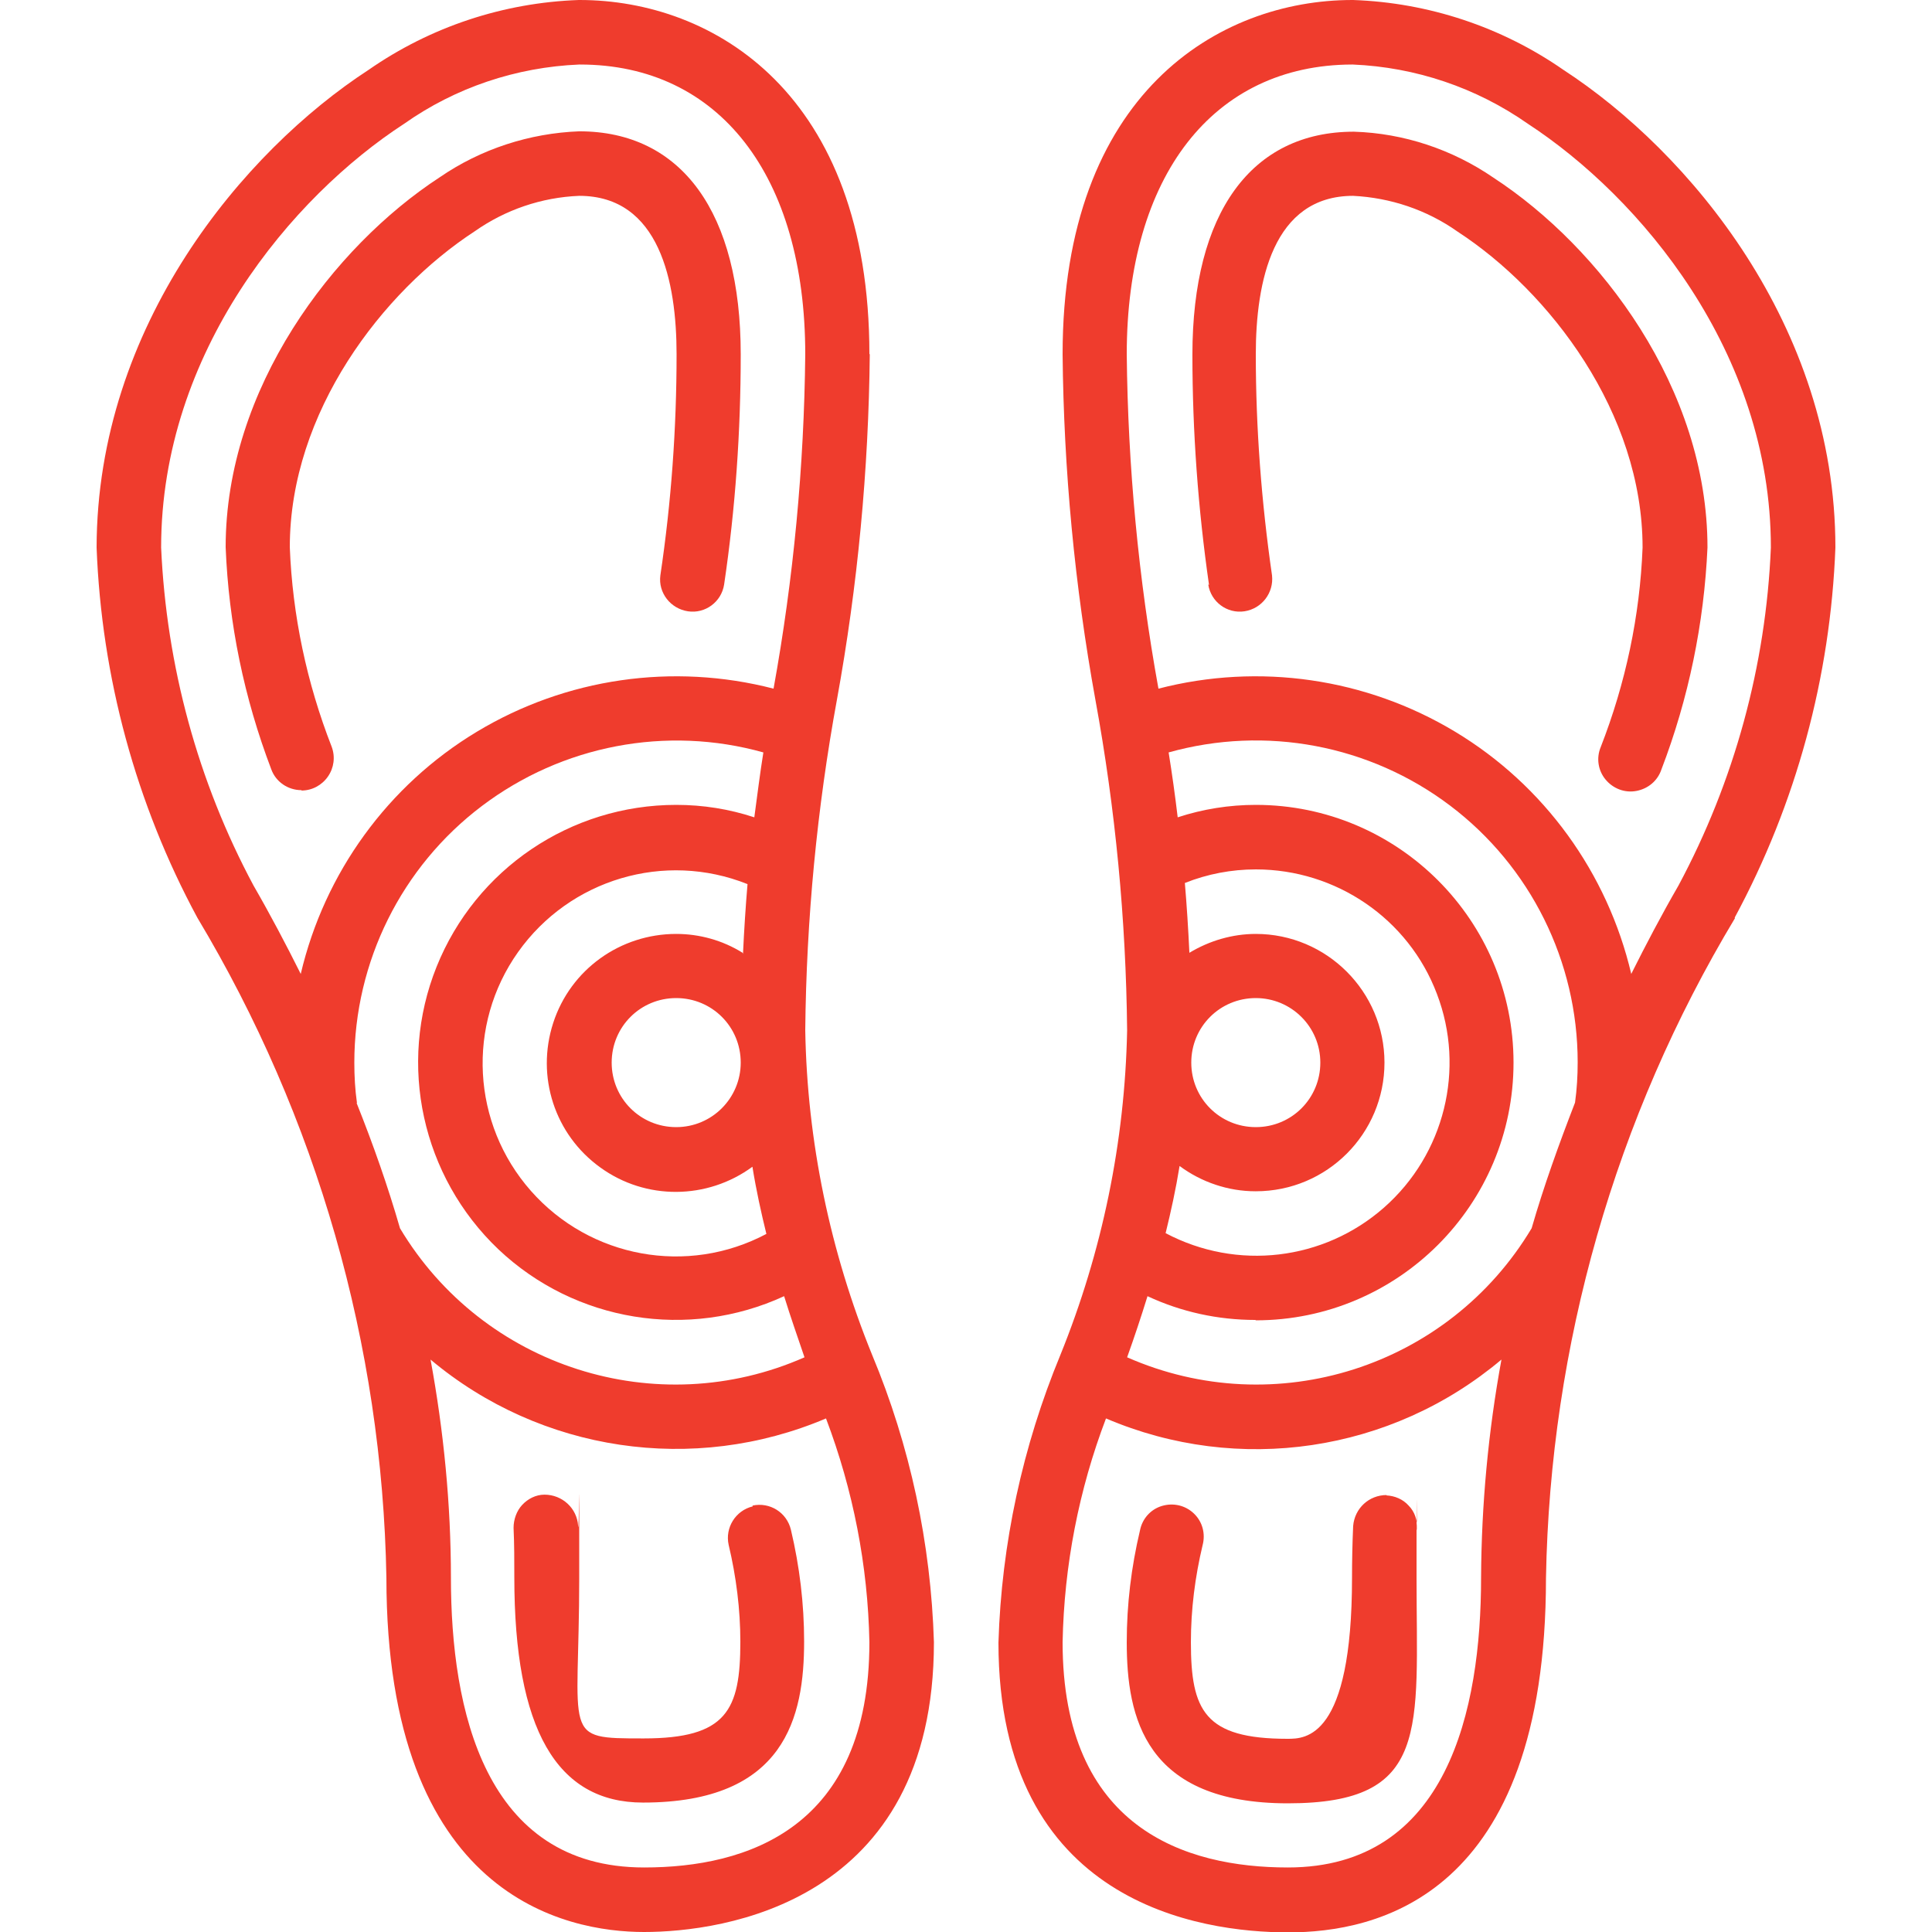
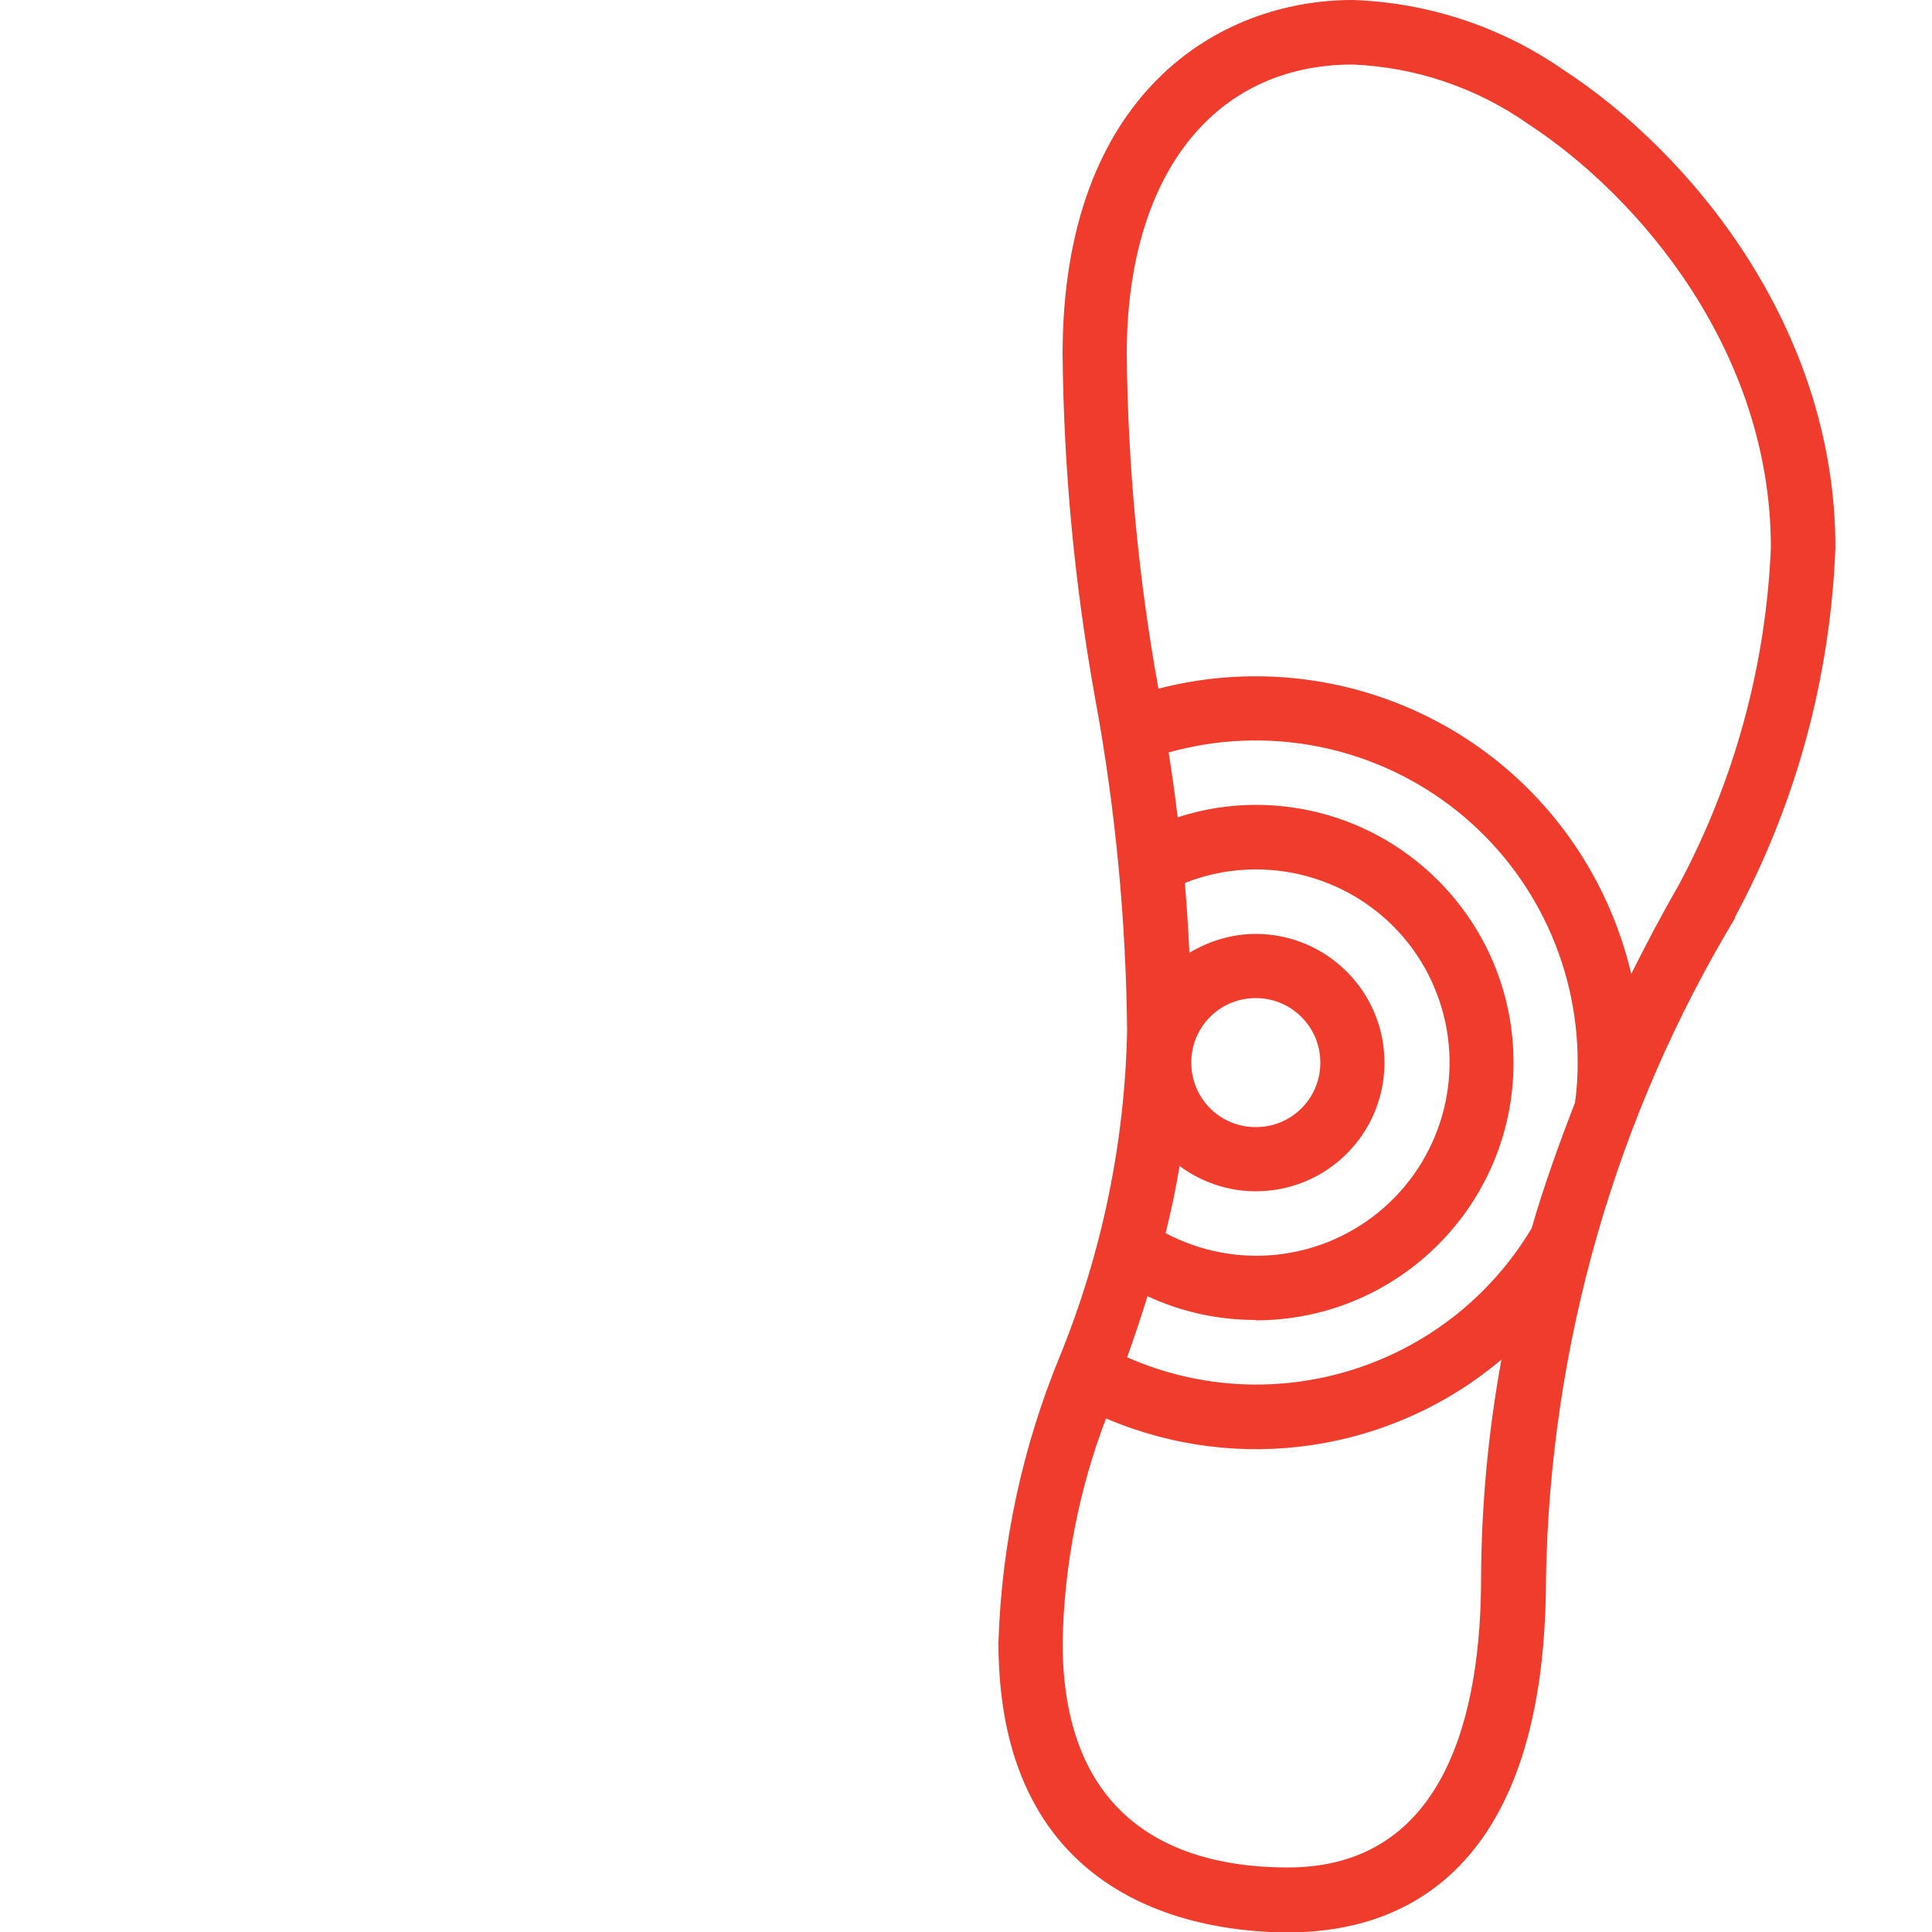
<svg xmlns="http://www.w3.org/2000/svg" id="Capa_1" width="180.6mm" height="180.6mm" version="1.1" viewBox="0 0 512 512">
  <defs>
    <style>
      .st0 {
        fill: #ef3c2d;
      }
    </style>
  </defs>
  <g id="Page-1">
    <g id="_x30_17---Insoles">
-       <path id="Shape" class="st0" d="M230.4,93.9C230.4,24.7,189,0,153.6,0h-.2c-20,.7-39.3,7.1-55.7,18.5C64.5,40.1,25.7,86.3,25.6,145.1c1.3,34.3,10.4,67.9,26.7,98.1,31.7,52.9,49,113.2,50.1,174.9,0,84.7,47.7,93.9,68.3,93.9s76.8-7.5,76.8-76.8c-.8-26.2-6.3-52-16.4-76.2-11.1-27.3-17.2-56.5-17.7-86,.3-29.4,3.1-58.7,8.4-87.6,5.5-30.2,8.4-60.9,8.7-91.6ZM42.7,145.1c0-51.9,34.7-93,64.4-112.3,13.6-9.6,29.7-15,46.4-15.7h.2c36.9,0,59.7,29.5,59.7,76.8-.3,29.7-3.1,59.4-8.4,88.6-26.7-6.9-55-2.8-78.6,11.4-23.6,14.2-40.4,37.4-46.7,64.2-3.9-7.8-8-15.6-12.5-23.4-14.8-27.6-23.1-58.3-24.5-89.6ZM94.6,292.3c-.5-3.5-.7-7.1-.7-10.7,0-26.7,12.5-51.9,33.8-68s48.9-21.4,74.6-14.2c-.9,5.6-1.6,11.3-2.4,17.2-6.7-2.2-13.6-3.3-20.7-3.3-28,0-53.1,17-63.5,42.9s-3.9,55.6,16.4,74.9c20.3,19.2,50.3,24.1,75.7,12.4,1.7,5.5,3.6,10.9,5.4,16.2-39.2,17.3-85.2,2.6-107.2-34.2-3.2-11.1-7.1-22.2-11.5-33.2ZM196.8,252.5c-5.3-3.3-11.4-5-17.6-5-14.8,0-28,9.4-32.6,23.6s.4,29.6,12.5,38.3c12,8.7,28.3,8.6,40.3-.2,1,6.2,2.3,12.1,3.7,17.8-20.9,11.1-46.7,6.4-62.4-11.4-15.7-17.8-17.1-44-3.4-63.3s38.8-26.8,60.8-18c-.5,5.9-.9,12.1-1.2,18.5ZM196.3,281.6c0,9.4-7.6,17.1-17.1,17.1s-17.1-7.6-17.1-17.1,7.6-17.1,17.1-17.1,17.1,7.6,17.1,17.1ZM170.7,494.9c-42.3,0-51.2-41.8-51.2-76.8,0-19.4-1.9-38.8-5.4-57.8,29.2,24.5,69.7,30.5,104.8,15.6,7.2,19,11.1,39,11.5,59.3,0,49.4-32.5,59.7-59.7,59.7Z" />
-       <path id="Shape1" data-name="Shape" class="st0" d="M199.5,399.2c-4.6,1.1-7.4,5.7-6.4,10.2,2,8.4,3.1,17.1,3.1,25.7,0,18.1-3.6,25.6-25.6,25.6s-17.1,0-17.1-42.7,0-9.2-.3-13.7c-.3-4.6-4.2-8.2-8.9-8.2-2.3,0-4.4,1.1-5.9,2.7s-2.3,3.9-2.3,6.1c.2,4.3.2,8.7.2,13.1,0,40.2,11.2,59.7,34.1,59.7,37.8,0,42.7-22.8,42.7-42.7,0-10-1.2-19.9-3.5-29.6-1.1-4.6-5.6-7.4-10.2-6.4Z" />
-       <path id="Shape2" data-name="Shape" class="st0" d="M79.9,209.5c2.8,0,5.4-1.4,7-3.7s2-5.2,1-7.9c-6.6-16.9-10.4-34.8-11.1-52.9,0-35.8,24.6-67.8,49-83.7,8.1-5.7,17.7-9,27.7-9.4,21.3,0,25.8,22.8,25.8,42,0,19.6-1.4,39.2-4.3,58.6-.6,4.6,2.7,8.8,7.3,9.5s8.9-2.5,9.6-7.1c3-20.2,4.4-40.6,4.4-61,0-37.5-15.6-59.1-42.8-59.1-13.2.5-26.1,4.7-37,12.2-28.2,18.4-56.7,55.9-56.7,98,.8,20.2,4.9,40,12.1,58.9,1.2,3.3,4.4,5.5,8,5.5h0Z" />
      <path id="Shape3" data-name="Shape" class="st0" d="M459.7,243.2c16.3-30.2,25.4-63.8,26.7-98.1,0-58.8-38.9-105-72.1-126.6C397.9,7.1,378.5.7,358.6,0h-.2c-35.4,0-76.8,24.7-76.8,93.9.3,30.7,3.2,61.3,8.7,91.6,5.3,28.9,8.1,58.2,8.4,87.6-.6,29.5-6.6,58.6-17.7,86-10,24.2-15.6,50-16.4,76.2,0,69.3,53.7,76.8,76.8,76.8s68.3-9.1,68.3-93.9c1.1-61.7,18.3-122,50.1-174.9ZM332.8,264.5c9.4,0,17.1,7.6,17.1,17.1s-7.6,17.1-17.1,17.1-17.1-7.6-17.1-17.1,7.6-17.1,17.1-17.1ZM332.8,315.7c18.9,0,34.1-15.3,34.1-34.1s-15.3-34.1-34.1-34.1c-6.2,0-12.3,1.8-17.6,5-.3-6.4-.7-12.6-1.2-18.5,6-2.4,12.4-3.6,18.8-3.6,21.3,0,40.5,13.1,48,33,7.6,19.9,2,42.5-14,56.6s-39,16.8-57.9,6.8c1.4-5.7,2.7-11.6,3.7-17.8,5.8,4.3,12.9,6.7,20.1,6.7h0ZM332.8,349.9c37.7,0,68.3-30.6,68.3-68.3s-30.6-68.3-68.3-68.3c-7,0-14,1.1-20.7,3.3-.7-5.9-1.5-11.6-2.4-17.2,25.7-7.2,53.3-2,74.6,14.1s33.8,41.3,33.8,68c0,3.6-.2,7.1-.7,10.7-4.3,11.1-8.3,22.2-11.5,33.3-22,36.8-67.9,51.5-107.2,34.2,1.9-5.3,3.7-10.7,5.4-16.2,9,4.2,18.7,6.3,28.6,6.3h0ZM358.4,17.1h.1c16.6.7,32.7,6.1,46.4,15.7,29.7,19.4,64.4,60.4,64.4,112.3-1.3,31.3-9.7,62-24.5,89.6-4.5,7.8-8.6,15.6-12.5,23.4-6.3-26.8-23.1-50-46.7-64.2s-51.9-18.3-78.6-11.4c-5.3-29.2-8.1-58.9-8.4-88.6,0-47.3,22.9-76.7,59.7-76.8h0ZM341.3,494.9c-27.2,0-59.7-10.4-59.7-59.7.4-20.3,4.3-40.4,11.5-59.3,35.1,15,75.6,9,104.8-15.6-3.5,19.1-5.3,38.4-5.4,57.8,0,35-8.9,76.8-51.2,76.8Z" />
-       <path id="Shape4" data-name="Shape" class="st0" d="M367.5,396.2c-4.7,0-8.5,3.5-8.9,8.2-.2,4.5-.3,9.2-.3,13.7,0,42.7-12.4,42.7-17.1,42.7-22,0-25.6-7.5-25.6-25.6,0-8.7,1.1-17.3,3.1-25.7.8-3,0-6.2-2.3-8.4-2.3-2.2-5.5-2.9-8.5-2s-5.2,3.4-5.8,6.5c-2.3,9.7-3.5,19.6-3.5,29.6,0,19.9,4.8,42.7,42.7,42.7s34.1-19.5,34.1-59.7,0-8.7.2-13.1c0-2.3-.7-4.5-2.3-6.1-1.5-1.7-3.7-2.6-5.9-2.7Z" />
-       <path id="Shape5" data-name="Shape" class="st0" d="M320.2,154.9c.7,4.6,5,7.8,9.6,7.1s7.8-4.9,7.3-9.5c-2.8-19.4-4.3-39-4.3-58.6,0-19.2,4.5-42,25.8-42,9.9.5,19.5,3.7,27.7,9.5,24.4,15.9,49,48,49,83.7-.7,18.1-4.5,36-11.1,52.9-1.2,2.9-.7,6.2,1.3,8.6s5.1,3.6,8.2,3,5.6-2.7,6.6-5.7c7.2-18.8,11.3-38.7,12.2-58.8,0-42.2-28.5-79.6-56.7-98-10.9-7.5-23.8-11.8-37-12.2-27.2,0-42.8,21.5-42.8,59.1,0,20.4,1.5,40.8,4.4,61Z" />
    </g>
  </g>
</svg>